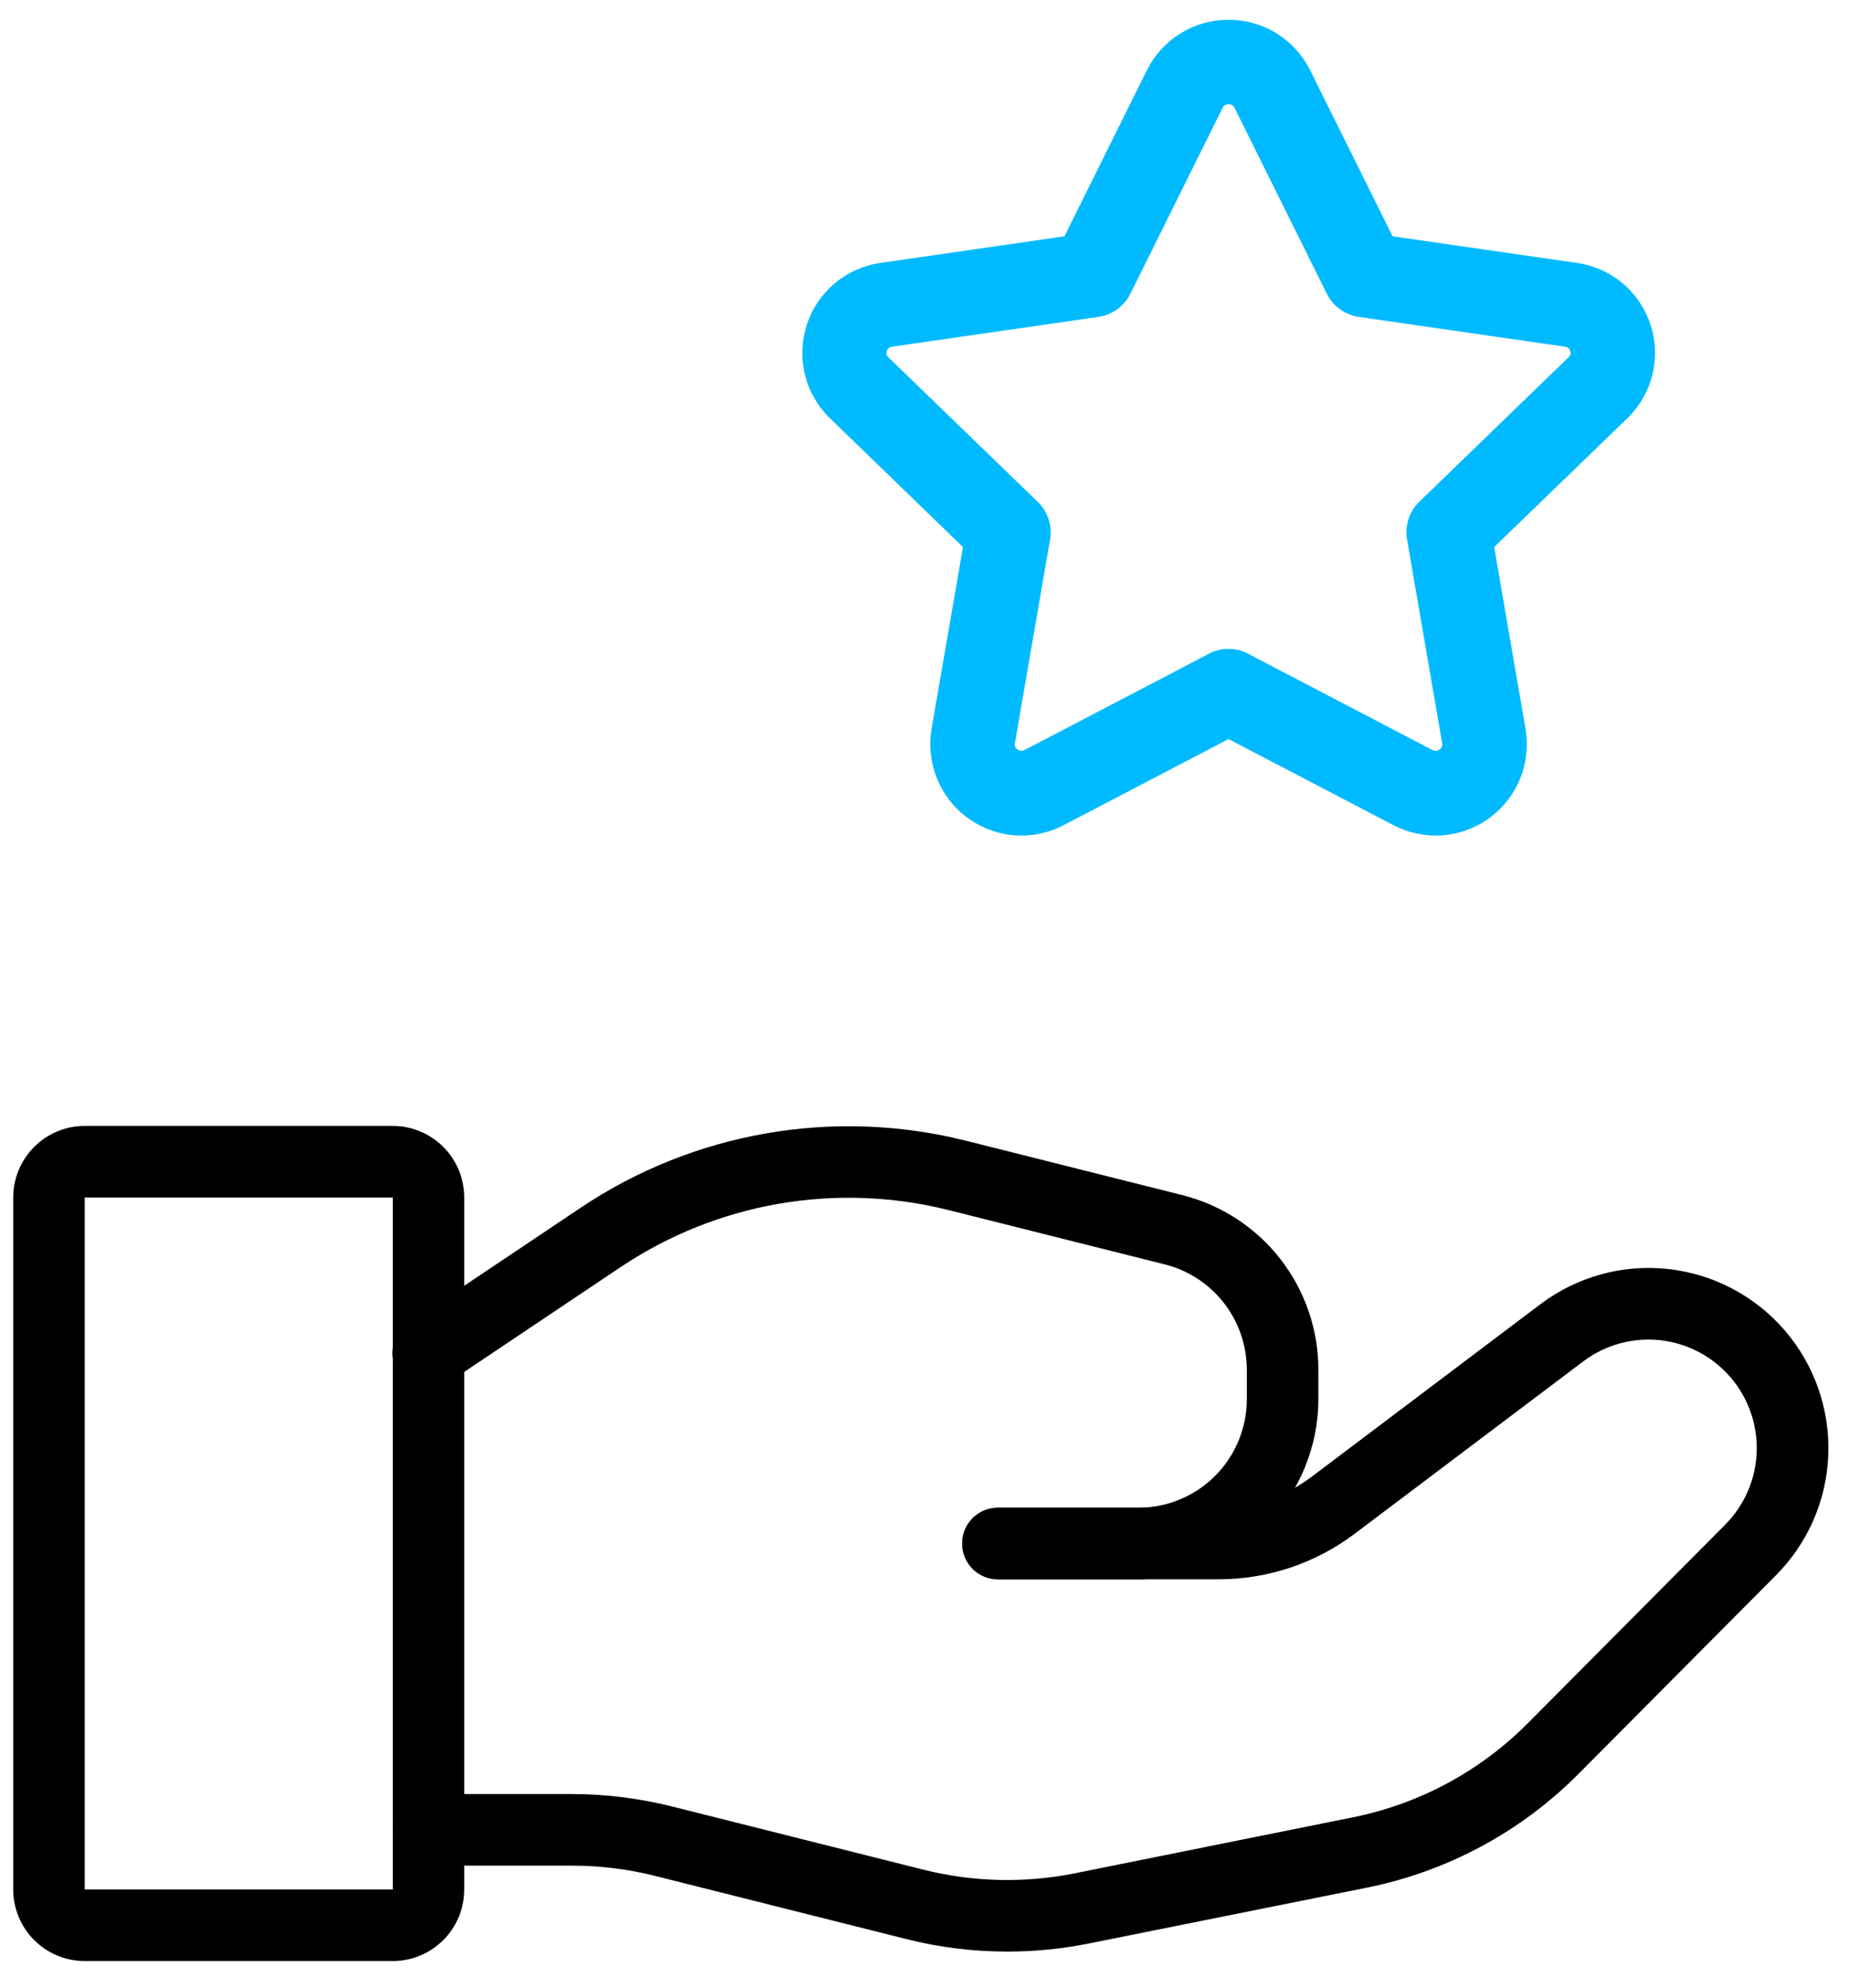
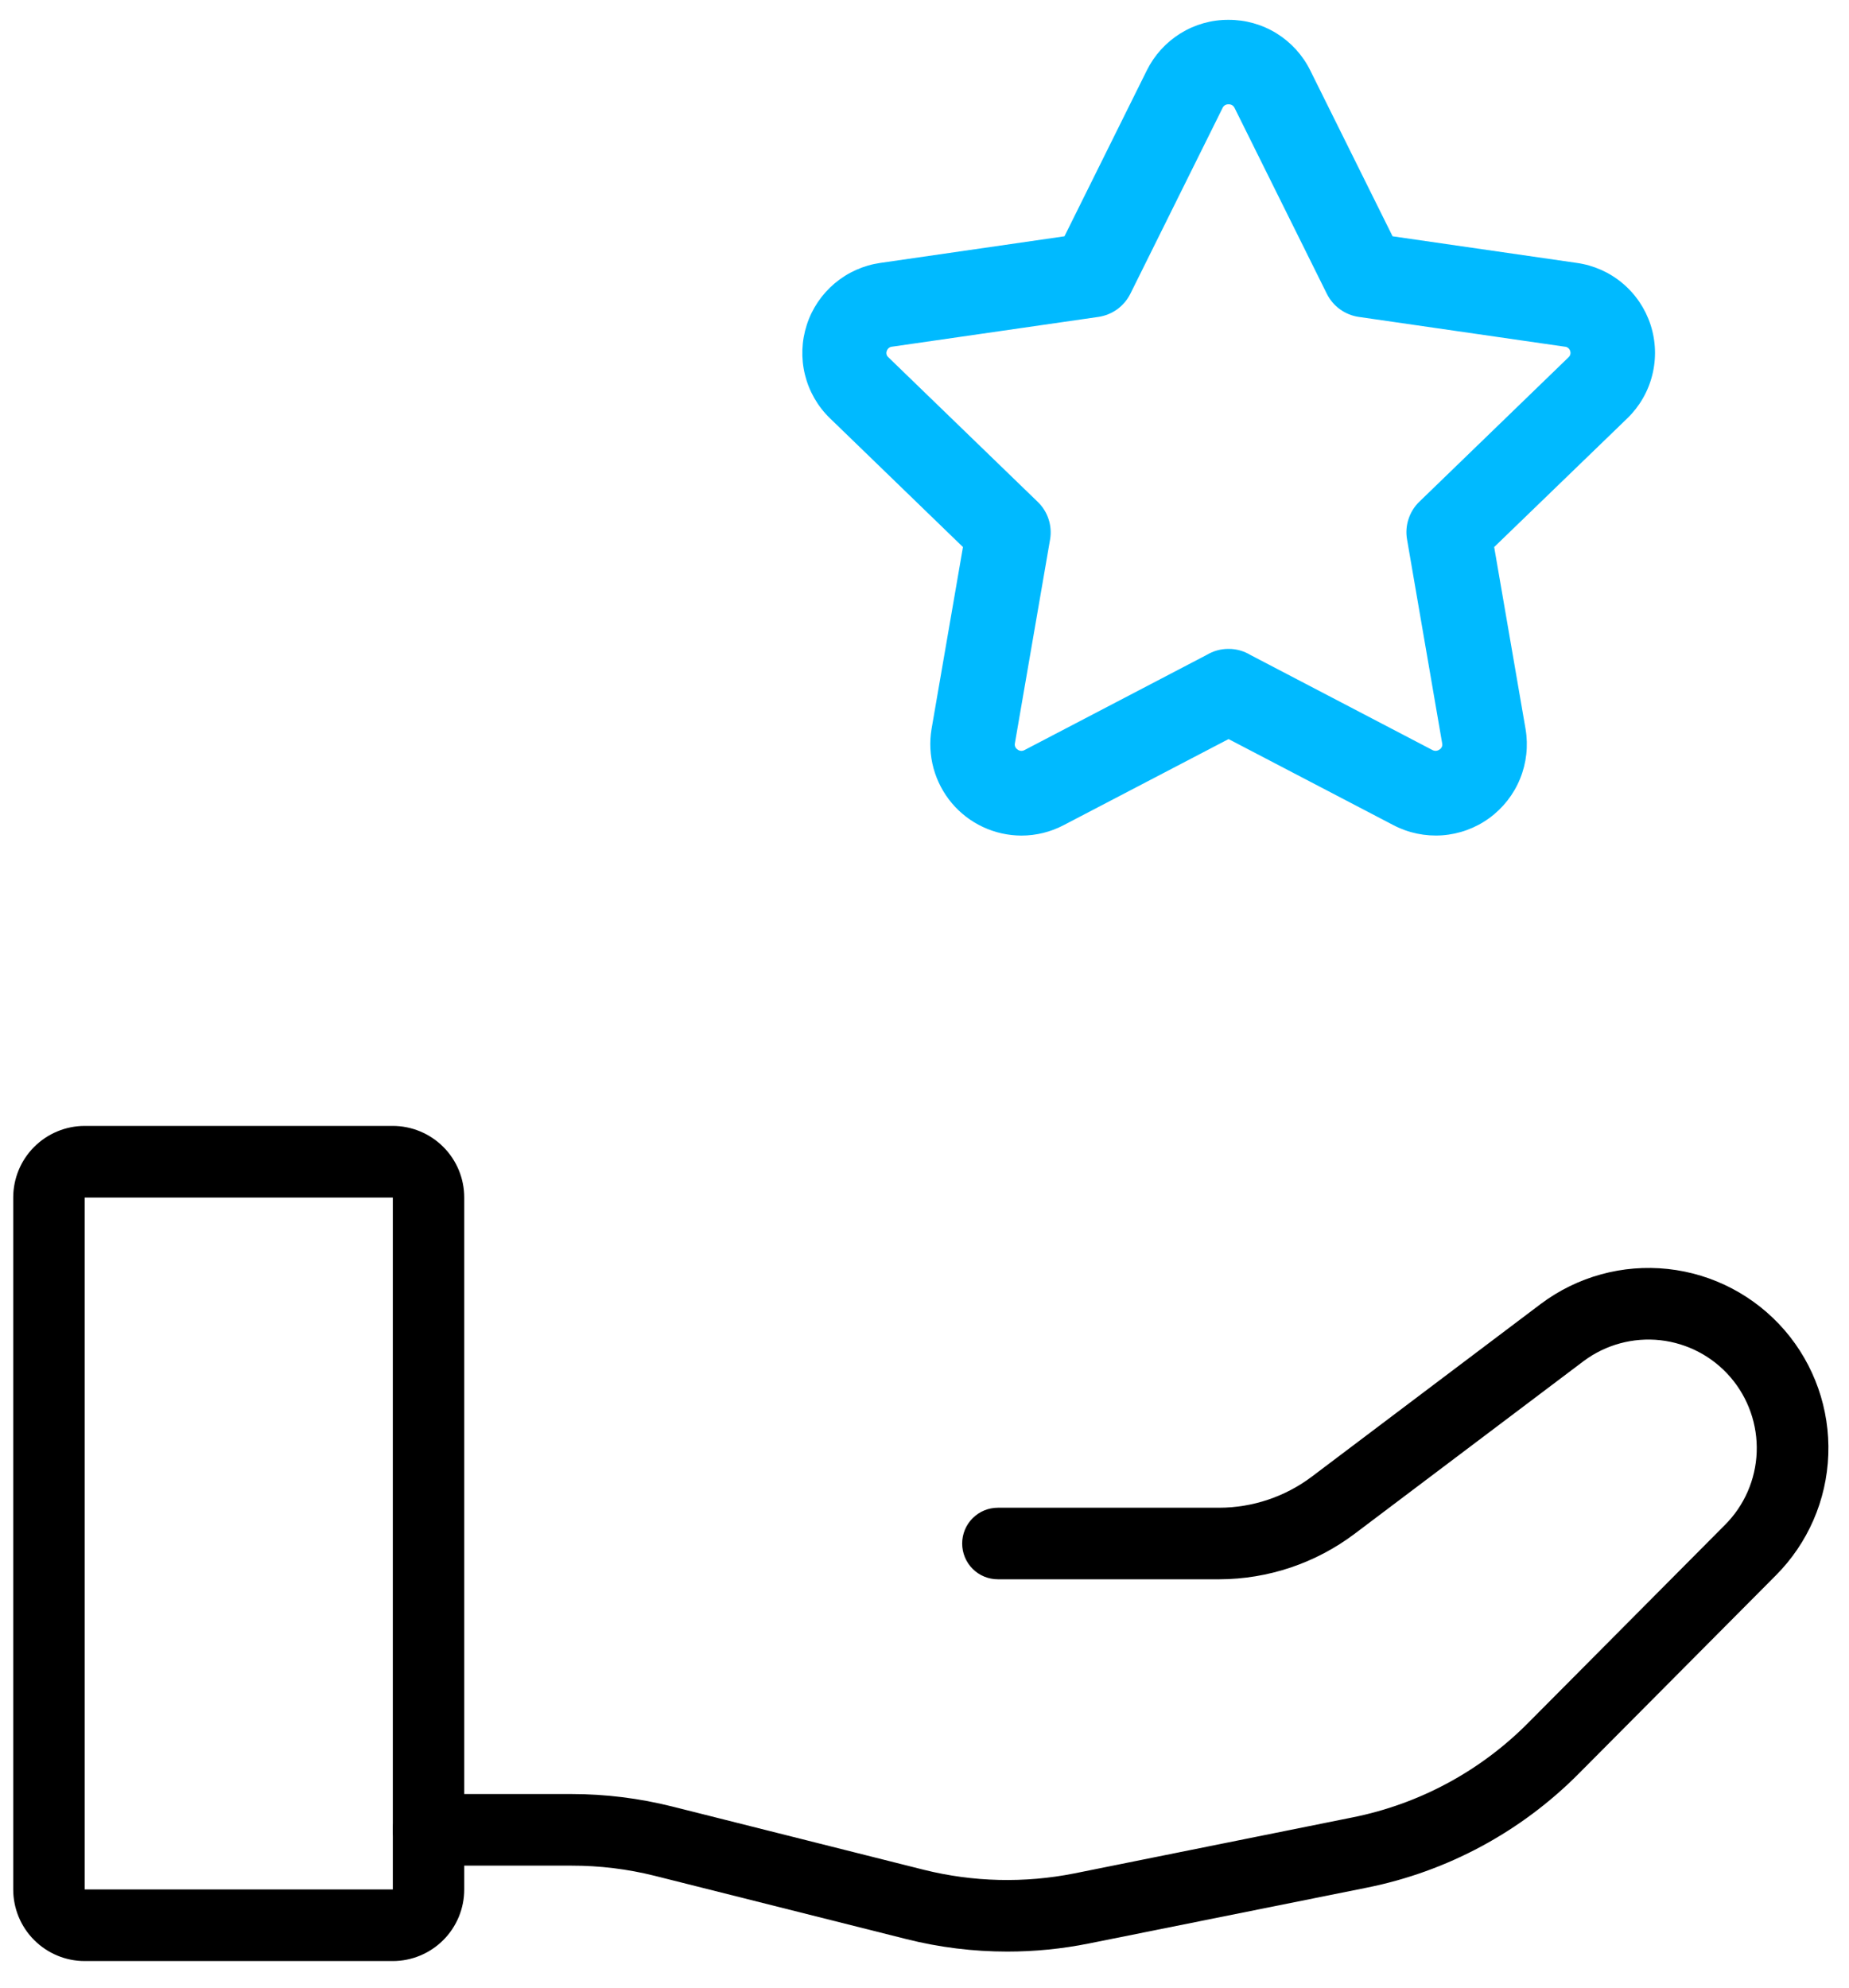
<svg xmlns="http://www.w3.org/2000/svg" width="40" height="43" viewBox="0 0 40 43" fill="none">
  <path d="M8.497 42.425H1.832C1.422 42.425 1.029 42.261 0.739 41.971C0.449 41.681 0.286 41.287 0.286 40.876V25.907C0.286 25.496 0.449 25.102 0.739 24.812C1.029 24.522 1.422 24.358 1.832 24.358H8.497C8.907 24.358 9.3 24.522 9.59 24.812C9.88 25.102 10.043 25.496 10.043 25.907V40.876C10.043 41.287 9.88 41.681 9.59 41.971C9.3 42.261 8.907 42.425 8.497 42.425ZM1.832 25.907V40.876H8.498V25.907H1.832Z" fill="black" />
  <path d="M21.791 42.22C21.055 42.22 20.322 42.13 19.608 41.95L14.168 40.582C13.578 40.434 12.972 40.36 12.364 40.361H9.27C9.065 40.361 8.868 40.279 8.723 40.134C8.579 39.989 8.497 39.792 8.497 39.586C8.497 39.381 8.579 39.184 8.723 39.039C8.868 38.894 9.065 38.812 9.27 38.812H12.364C13.099 38.812 13.831 38.903 14.544 39.082L19.983 40.45C21.052 40.717 22.166 40.743 23.246 40.528L29.261 39.317C30.702 39.029 32.025 38.316 33.06 37.272L37.316 32.99C37.735 32.572 37.981 32.009 38.003 31.416C38.025 30.824 37.823 30.245 37.436 29.795C37.05 29.346 36.508 29.06 35.919 28.994C35.331 28.929 34.739 29.089 34.264 29.442L29.305 33.182C28.461 33.818 27.435 34.163 26.379 34.166H21.588C21.383 34.166 21.186 34.085 21.041 33.94C20.896 33.794 20.815 33.597 20.815 33.392C20.815 33.187 20.896 32.99 21.041 32.845C21.186 32.699 21.383 32.618 21.588 32.618H26.379C27.1 32.616 27.801 32.38 28.377 31.947L33.336 28.206C34.124 27.616 35.105 27.347 36.083 27.453C37.061 27.559 37.963 28.033 38.607 28.778C39.25 29.523 39.588 30.485 39.552 31.47C39.517 32.454 39.11 33.389 38.414 34.085L34.158 38.366C32.907 39.628 31.31 40.488 29.57 40.837L23.551 42.046C22.971 42.162 22.382 42.22 21.791 42.22Z" fill="black" />
-   <path d="M24.637 34.166H21.588C21.383 34.166 21.186 34.085 21.041 33.94C20.896 33.794 20.815 33.597 20.815 33.392C20.815 33.187 20.896 32.99 21.041 32.845C21.186 32.699 21.383 32.618 21.588 32.618H24.637C25.258 32.615 25.853 32.366 26.291 31.925C26.729 31.483 26.974 30.886 26.973 30.264V29.639C26.974 29.115 26.801 28.606 26.48 28.192C26.159 27.778 25.71 27.484 25.203 27.355L20.498 26.173C19.299 25.876 18.052 25.832 16.835 26.044C15.618 26.257 14.46 26.721 13.432 27.408L9.702 29.908C9.617 29.967 9.522 30.009 9.422 30.03C9.321 30.052 9.217 30.053 9.116 30.034C9.015 30.015 8.919 29.976 8.833 29.919C8.748 29.863 8.674 29.789 8.617 29.704C8.56 29.618 8.52 29.522 8.501 29.421C8.481 29.32 8.482 29.216 8.503 29.115C8.523 29.015 8.564 28.919 8.623 28.834C8.681 28.749 8.755 28.677 8.842 28.621L12.572 26.121C13.779 25.314 15.142 24.769 16.572 24.52C18.001 24.27 19.468 24.323 20.876 24.673L25.581 25.856C26.422 26.068 27.169 26.555 27.701 27.241C28.234 27.927 28.523 28.772 28.521 29.641V30.266C28.52 31.298 28.111 32.289 27.383 33.02C26.655 33.751 25.668 34.163 24.637 34.166Z" fill="black" />
  <path d="M22.096 18.077C21.81 18.076 21.527 18.013 21.267 17.892C21.007 17.771 20.777 17.595 20.592 17.376C20.407 17.156 20.272 16.899 20.196 16.623C20.12 16.346 20.105 16.056 20.152 15.773L20.832 11.835L17.952 9.046C17.688 8.79 17.502 8.464 17.414 8.107C17.326 7.75 17.34 7.376 17.454 7.026C17.567 6.676 17.777 6.366 18.058 6.129C18.339 5.893 18.68 5.74 19.044 5.688L23.028 5.112L24.809 1.524C24.972 1.194 25.224 0.917 25.536 0.723C25.848 0.529 26.208 0.427 26.575 0.429C26.943 0.427 27.304 0.529 27.617 0.722C27.929 0.916 28.182 1.193 28.345 1.523L30.126 5.112L34.112 5.688C34.476 5.739 34.819 5.891 35.101 6.128C35.383 6.365 35.593 6.676 35.707 7.026C35.821 7.377 35.834 7.752 35.745 8.11C35.657 8.468 35.469 8.793 35.205 9.049L32.324 11.835L33.003 15.772C33.064 16.135 33.023 16.508 32.884 16.848C32.745 17.189 32.513 17.484 32.216 17.7C31.919 17.916 31.567 18.044 31.201 18.071C30.834 18.097 30.468 18.021 30.142 17.85L26.578 15.989L23.013 17.85C22.73 17.999 22.416 18.077 22.096 18.077ZM26.577 2.257C26.55 2.256 26.523 2.262 26.5 2.276C26.477 2.29 26.459 2.311 26.448 2.336L24.453 6.356C24.386 6.489 24.289 6.604 24.169 6.691C24.048 6.778 23.909 6.834 23.762 6.856L19.3 7.5C19.273 7.502 19.247 7.512 19.227 7.529C19.206 7.546 19.191 7.569 19.183 7.595C19.174 7.618 19.173 7.643 19.179 7.667C19.185 7.691 19.198 7.712 19.217 7.728L22.447 10.855C22.555 10.958 22.636 11.086 22.683 11.228C22.73 11.37 22.742 11.521 22.717 11.669L21.955 16.083C21.95 16.108 21.953 16.133 21.963 16.157C21.973 16.18 21.989 16.199 22.01 16.213C22.032 16.231 22.058 16.242 22.087 16.244C22.115 16.246 22.143 16.239 22.167 16.225L26.103 14.169C26.246 14.083 26.41 14.037 26.577 14.038C26.744 14.037 26.908 14.083 27.05 14.169L30.986 16.225C31.011 16.239 31.039 16.245 31.067 16.243C31.095 16.241 31.122 16.23 31.144 16.213C31.165 16.2 31.182 16.18 31.192 16.157C31.202 16.133 31.204 16.107 31.199 16.082L30.439 11.669C30.413 11.522 30.424 11.37 30.471 11.229C30.517 11.087 30.597 10.958 30.704 10.855L33.933 7.729C33.951 7.712 33.965 7.691 33.971 7.667C33.977 7.643 33.977 7.617 33.968 7.594C33.961 7.568 33.946 7.545 33.925 7.528C33.903 7.511 33.878 7.501 33.851 7.5L29.395 6.856C29.248 6.835 29.109 6.778 28.988 6.691C28.868 6.604 28.77 6.489 28.704 6.356L26.709 2.337C26.698 2.312 26.679 2.291 26.656 2.276C26.632 2.262 26.605 2.256 26.577 2.257Z" fill="#00BAFF" />
</svg>